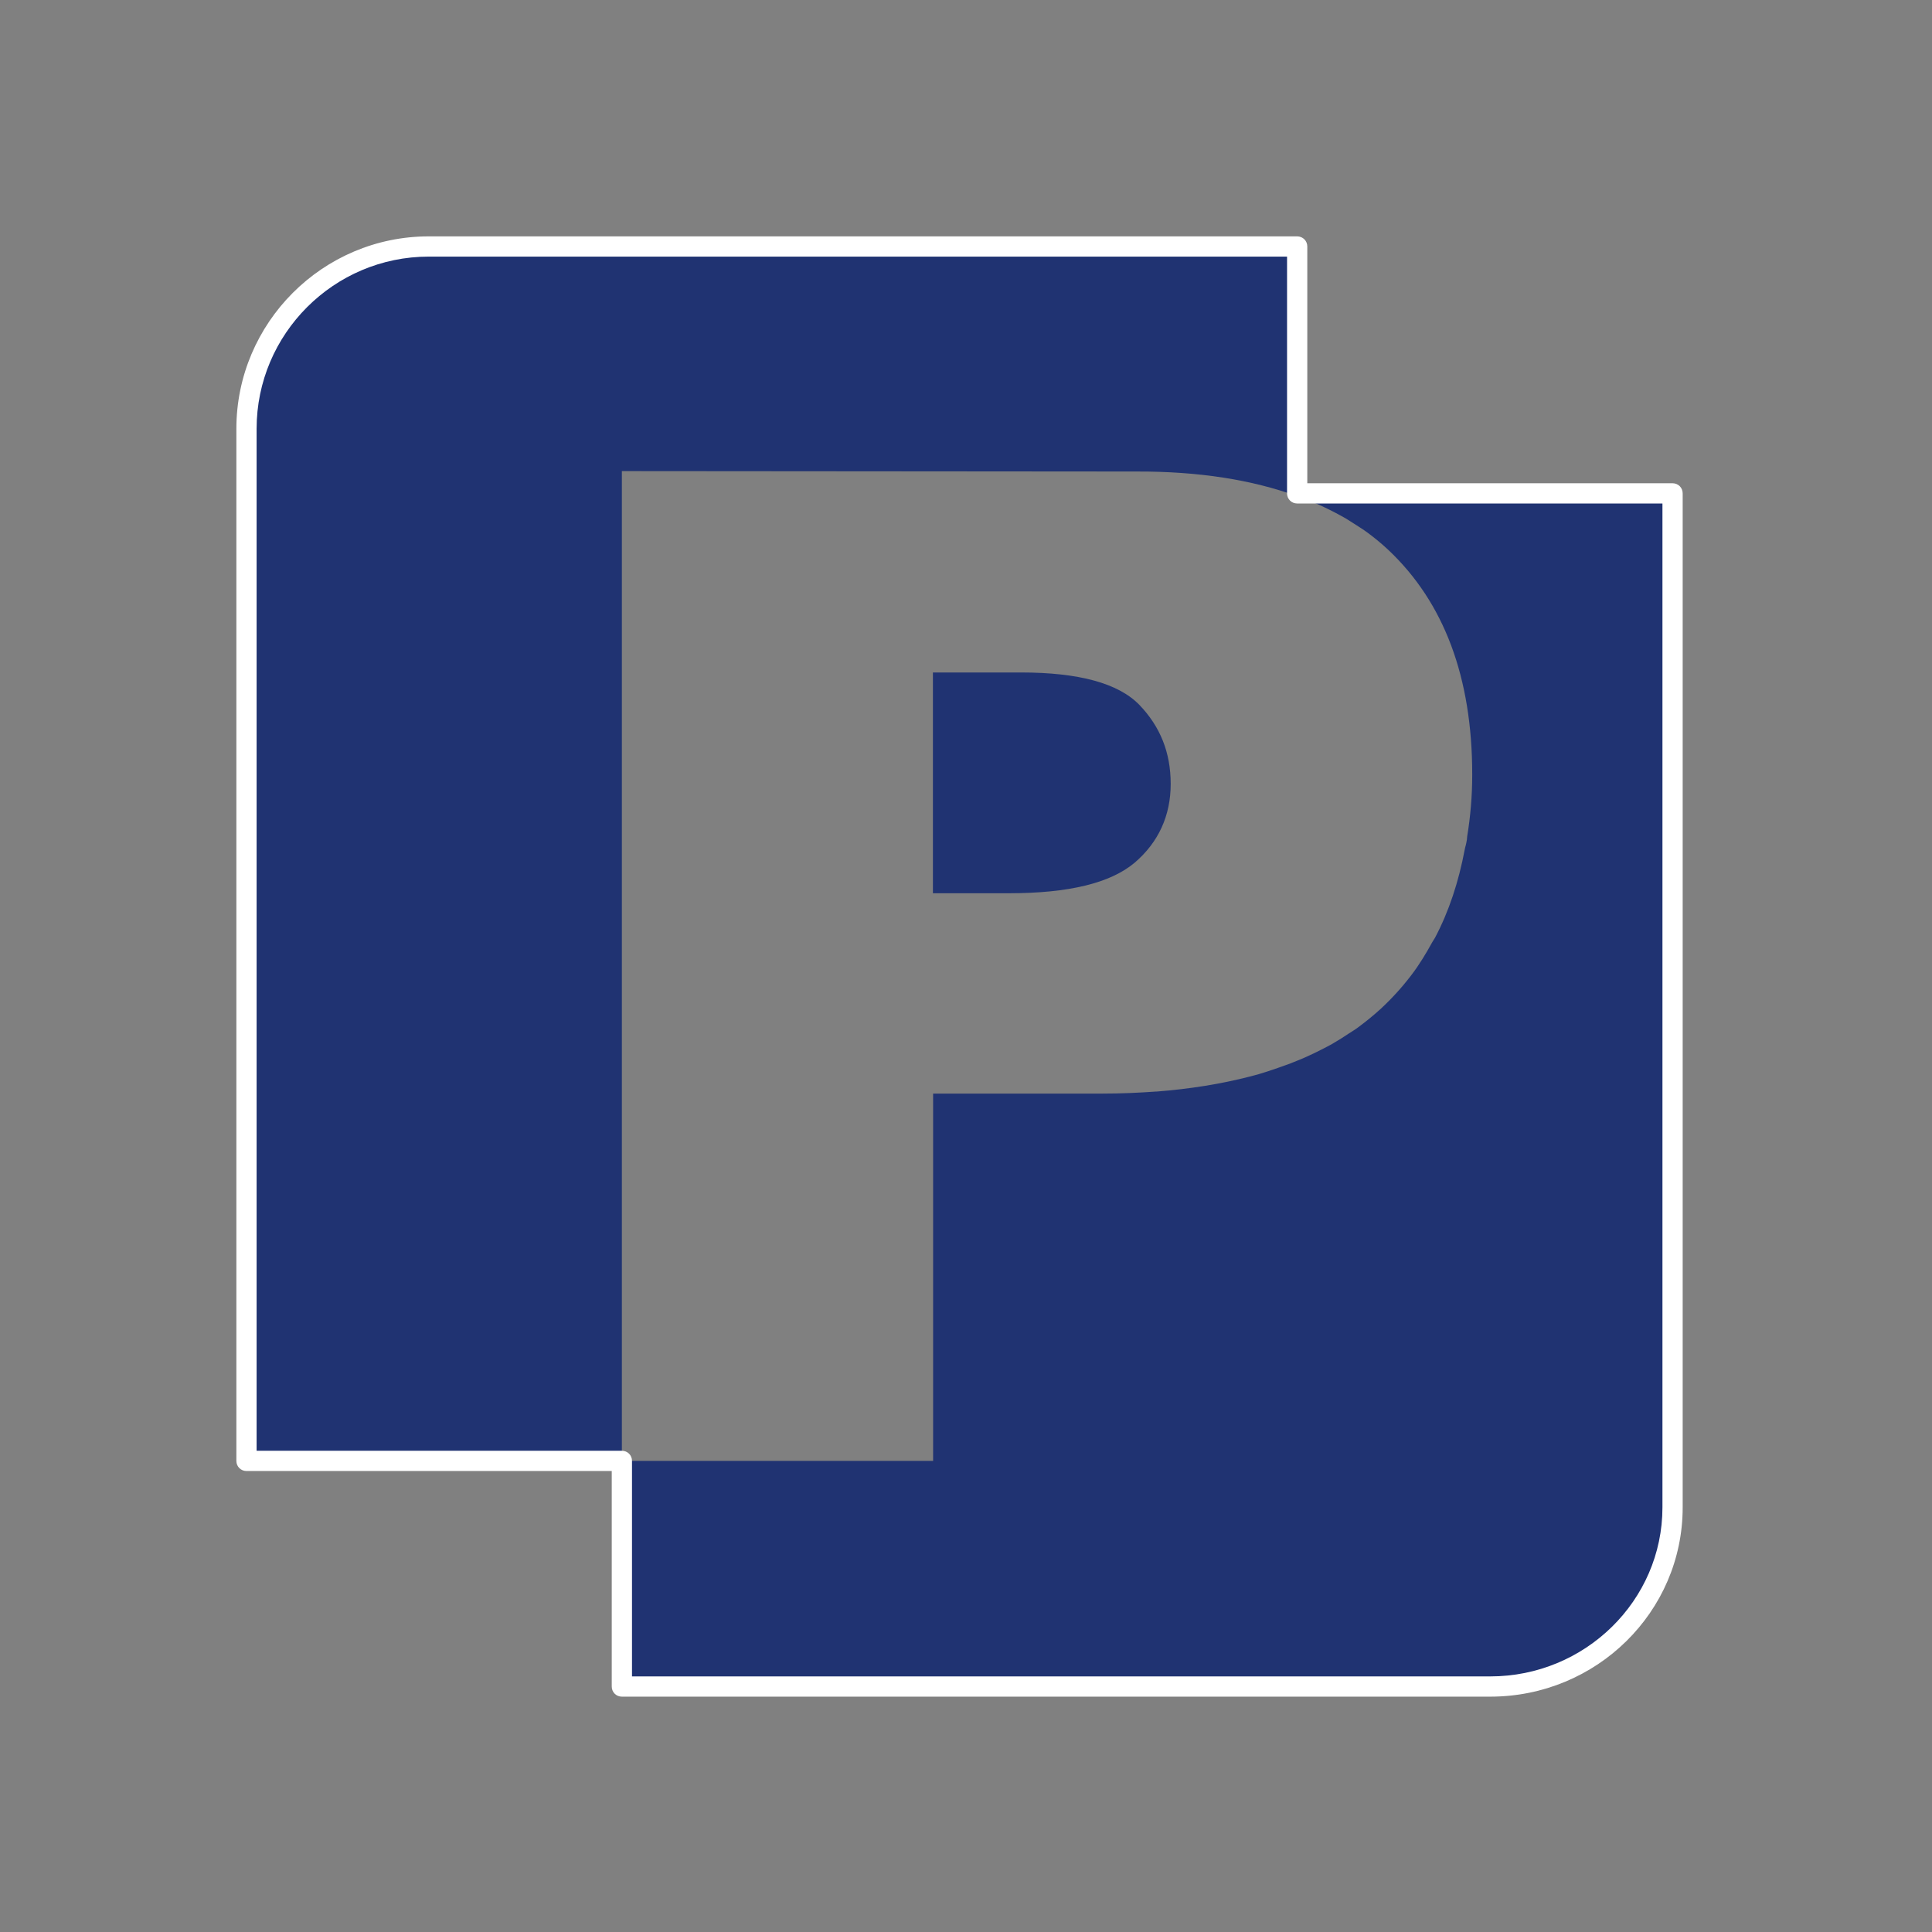
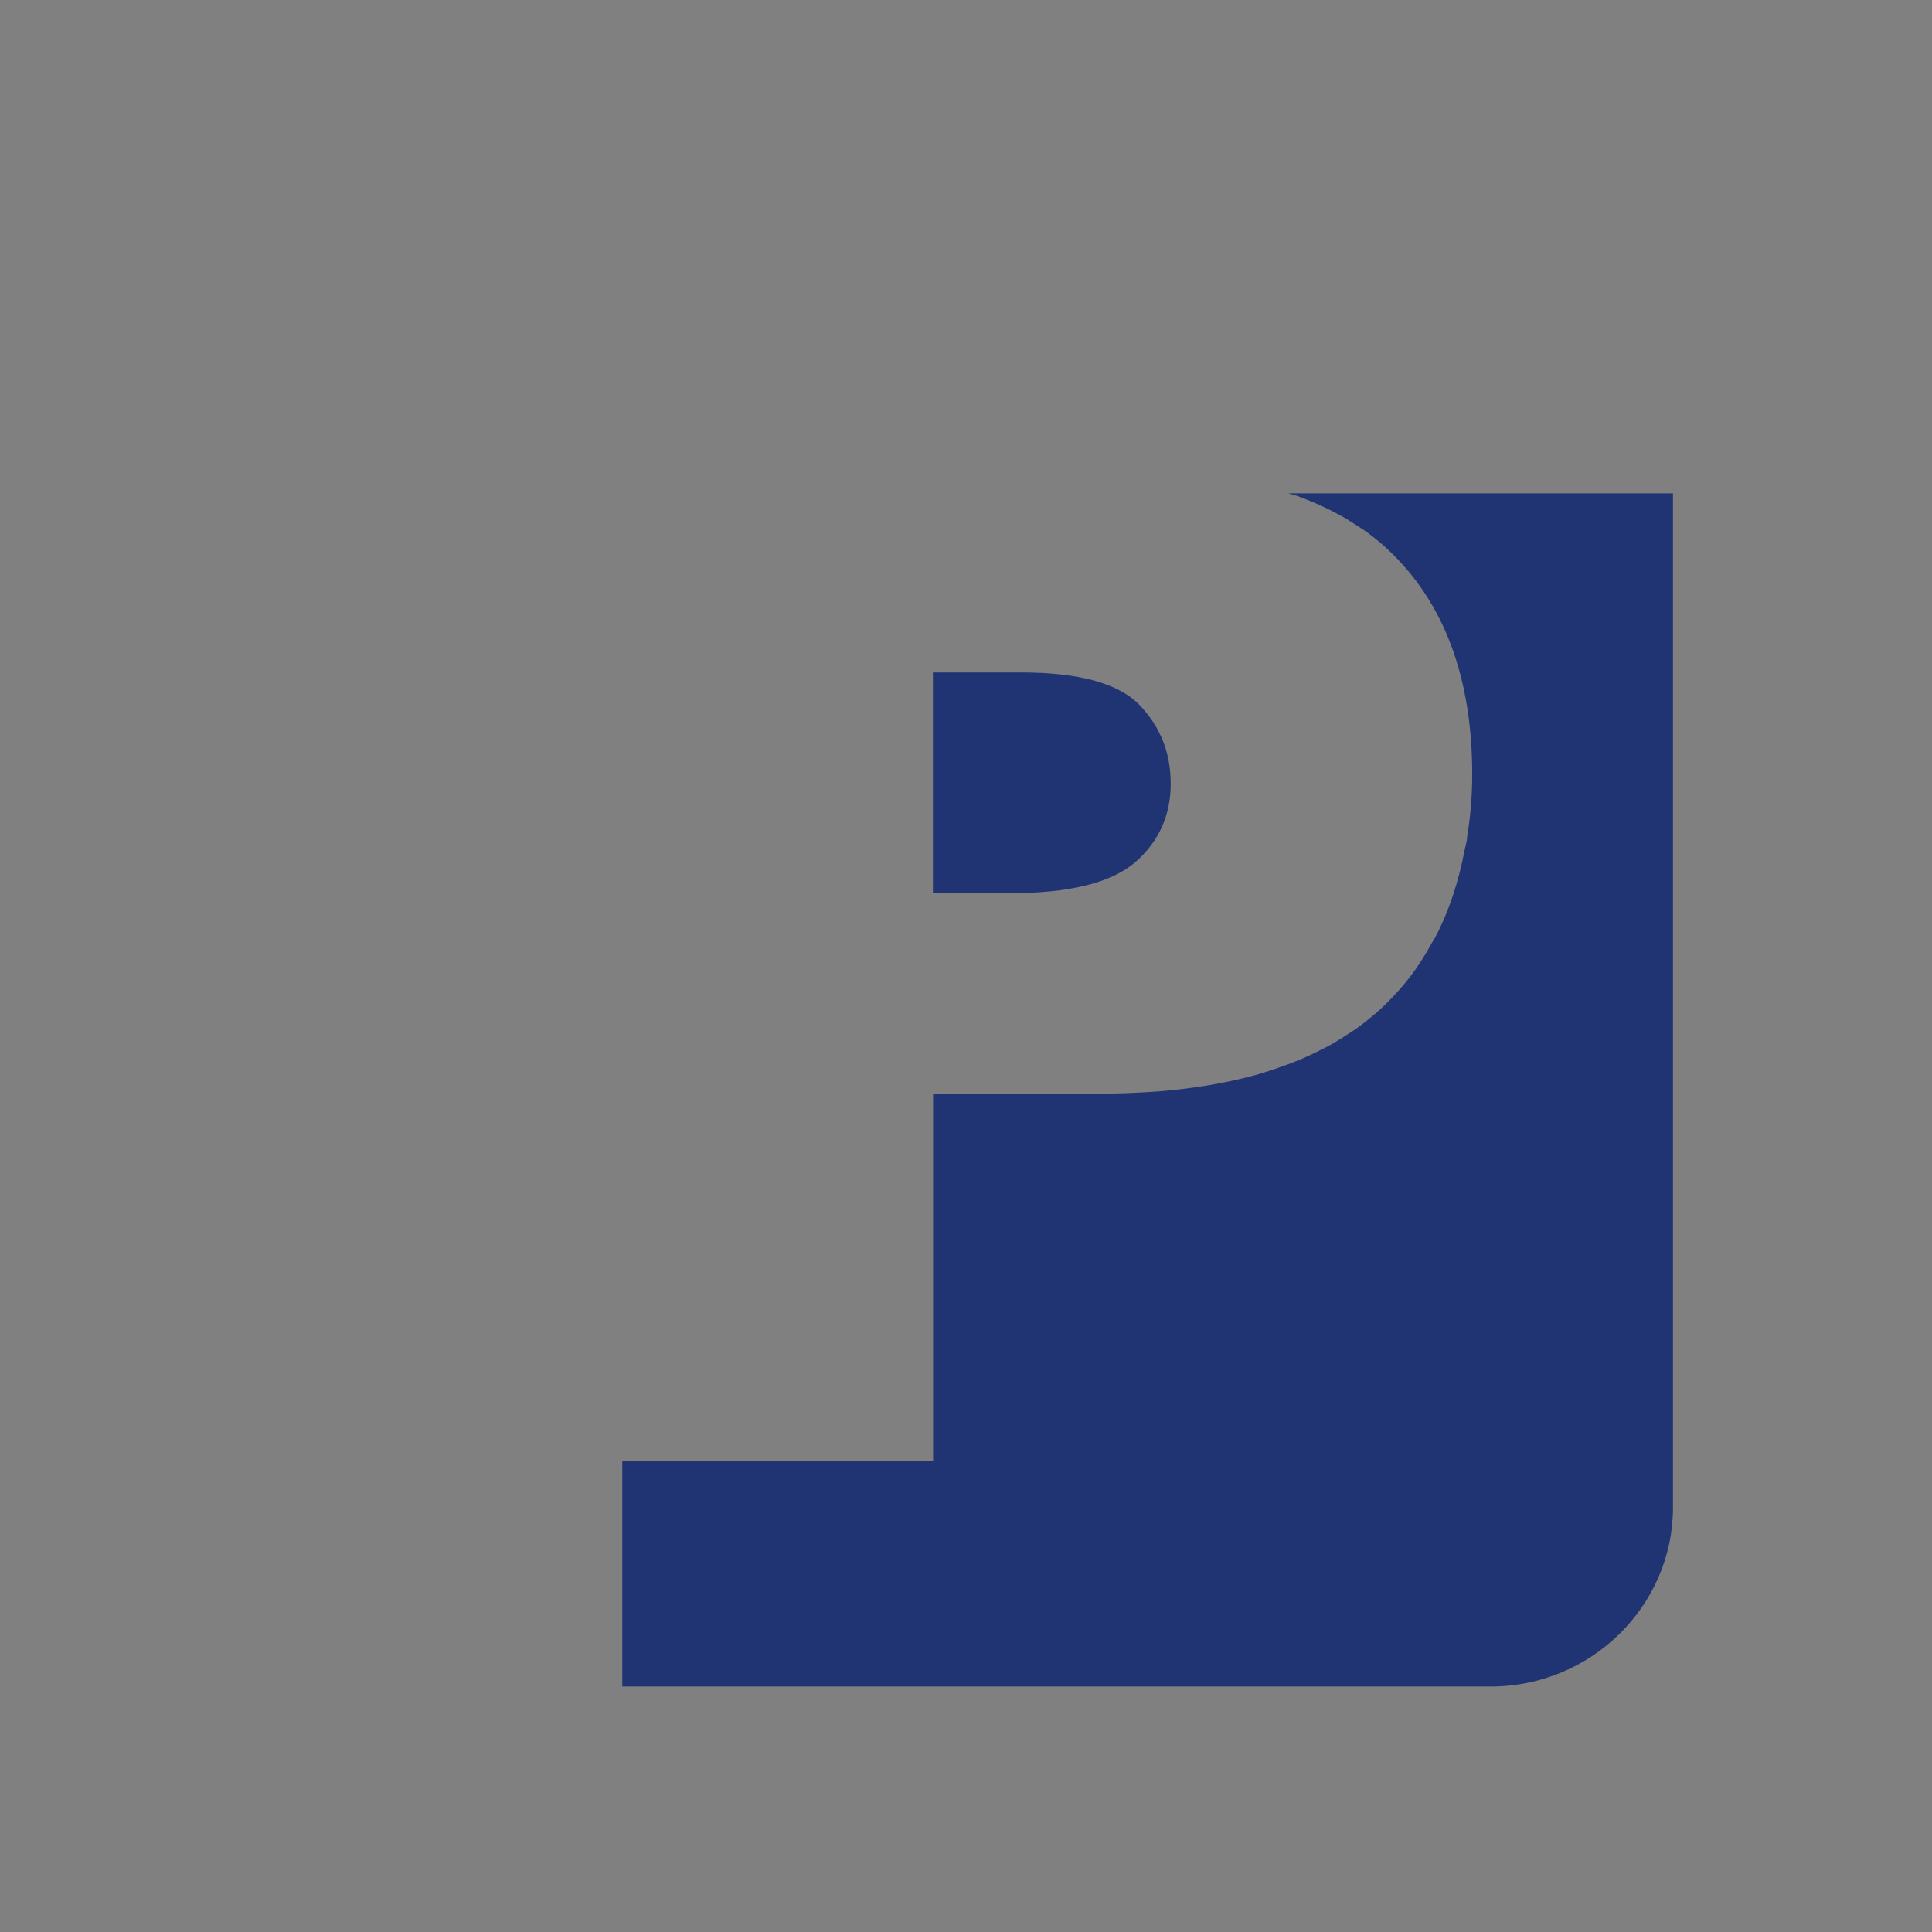
<svg xmlns="http://www.w3.org/2000/svg" width="142" height="142" viewBox="0 0 142 142" fill="none">
  <rect x="0" y="0" width="142" height="142" fill="#808080" stroke="none" />
  <path d="M68.568 49.411V65.653H74.146C78.548 65.653 81.612 64.909 83.397 63.407C85.152 61.905 86.045 59.941 86.045 57.621C86.045 55.301 85.271 53.397 83.739 51.805C82.192 50.214 79.292 49.426 75.038 49.426H68.568V49.411Z" fill="#203372" />
  <path d="M94.701 36.262C94.91 36.337 95.148 36.381 95.356 36.456C95.995 36.694 96.62 36.947 97.23 37.229C97.26 37.244 97.289 37.259 97.319 37.274C97.884 37.541 98.42 37.824 98.94 38.121C99.089 38.211 99.238 38.315 99.387 38.404C99.773 38.657 100.175 38.895 100.532 39.163C101.052 39.549 101.558 39.966 102.034 40.412C106.139 44.279 108.207 49.782 108.207 56.937C108.207 58.528 108.073 60.031 107.835 61.488C107.835 61.622 107.805 61.801 107.775 61.934C107.746 62.113 107.686 62.262 107.656 62.44C107.21 64.805 106.496 66.992 105.47 68.925C105.41 69.029 105.336 69.133 105.277 69.237C104.801 70.1 104.31 70.918 103.715 71.692C103.046 72.569 102.302 73.387 101.484 74.146C100.963 74.622 100.413 75.068 99.833 75.499C99.625 75.663 99.387 75.797 99.163 75.945C98.792 76.198 98.405 76.436 98.003 76.674C97.706 76.853 97.394 77.002 97.081 77.165C96.739 77.344 96.382 77.507 96.025 77.671C95.802 77.775 95.579 77.864 95.356 77.954C95.192 78.013 95.043 78.087 94.88 78.147C94.567 78.266 94.255 78.37 93.928 78.489C93.467 78.653 93.006 78.801 92.515 78.95C92.292 79.01 92.069 79.069 91.846 79.129C89.763 79.664 87.488 80.036 85.004 80.229H84.87H84.944C83.68 80.318 82.401 80.378 81.032 80.378H68.583V107.374H45.737V123.958H109.56C116.938 123.958 122.962 118.038 122.962 110.795V36.262H94.716H94.701Z" fill="#203372" />
-   <path d="M45.707 107.374V34.626L83.531 34.656C88.112 34.641 92.039 35.266 95.341 36.471V18.131H31.518C24.14 18.131 18.116 24.155 18.116 31.532V107.389H68.553H45.707V107.374Z" fill="#203372" />
-   <path d="M109.531 124.702H45.707C45.291 124.702 44.963 124.375 44.963 123.958V108.118H18.116C17.7 108.118 17.373 107.79 17.373 107.374V31.517C17.373 23.724 23.724 17.373 31.517 17.373H95.341C95.757 17.373 96.085 17.7 96.085 18.116V35.519H122.932C123.348 35.519 123.675 35.846 123.675 36.262V110.795C123.675 118.47 117.339 124.702 109.531 124.702ZM46.451 123.214H109.531C116.506 123.214 122.188 117.637 122.188 110.795V37.006H95.341C94.924 37.006 94.597 36.679 94.597 36.262V18.86H31.517C24.542 18.86 18.86 24.542 18.86 31.517V106.63H45.707C46.124 106.63 46.451 106.957 46.451 107.374V123.214Z" fill="white" />
</svg>